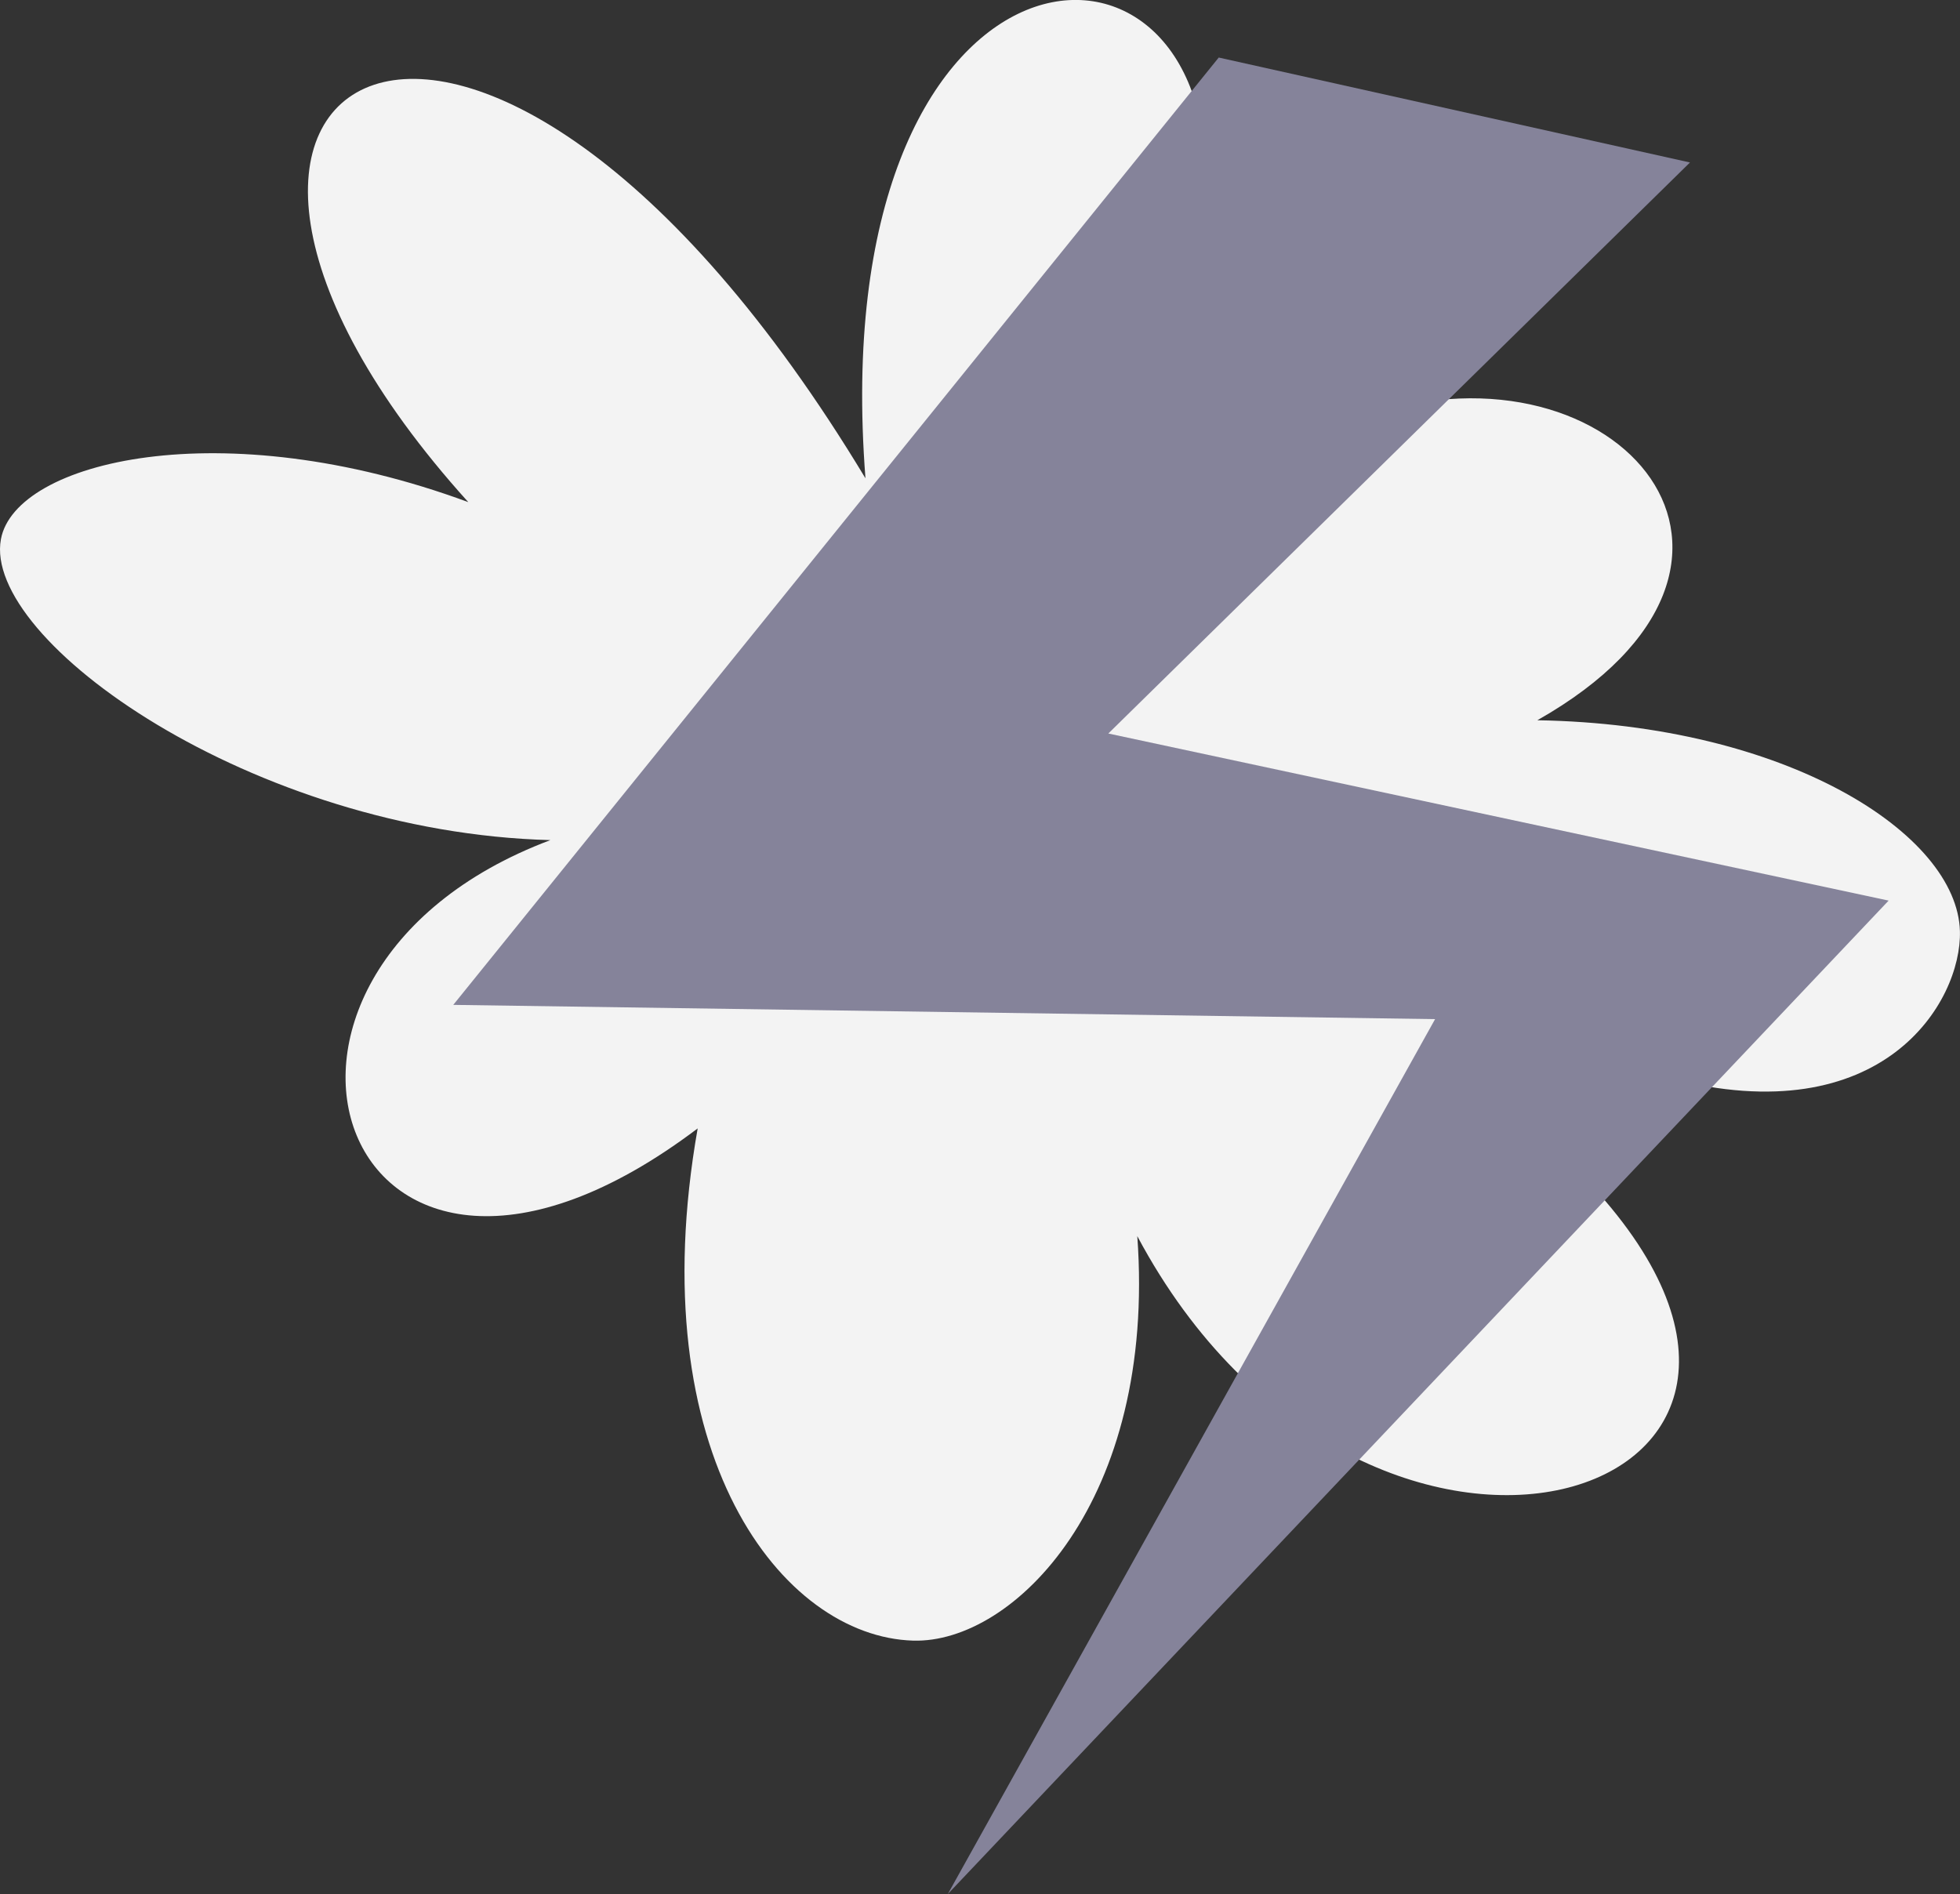
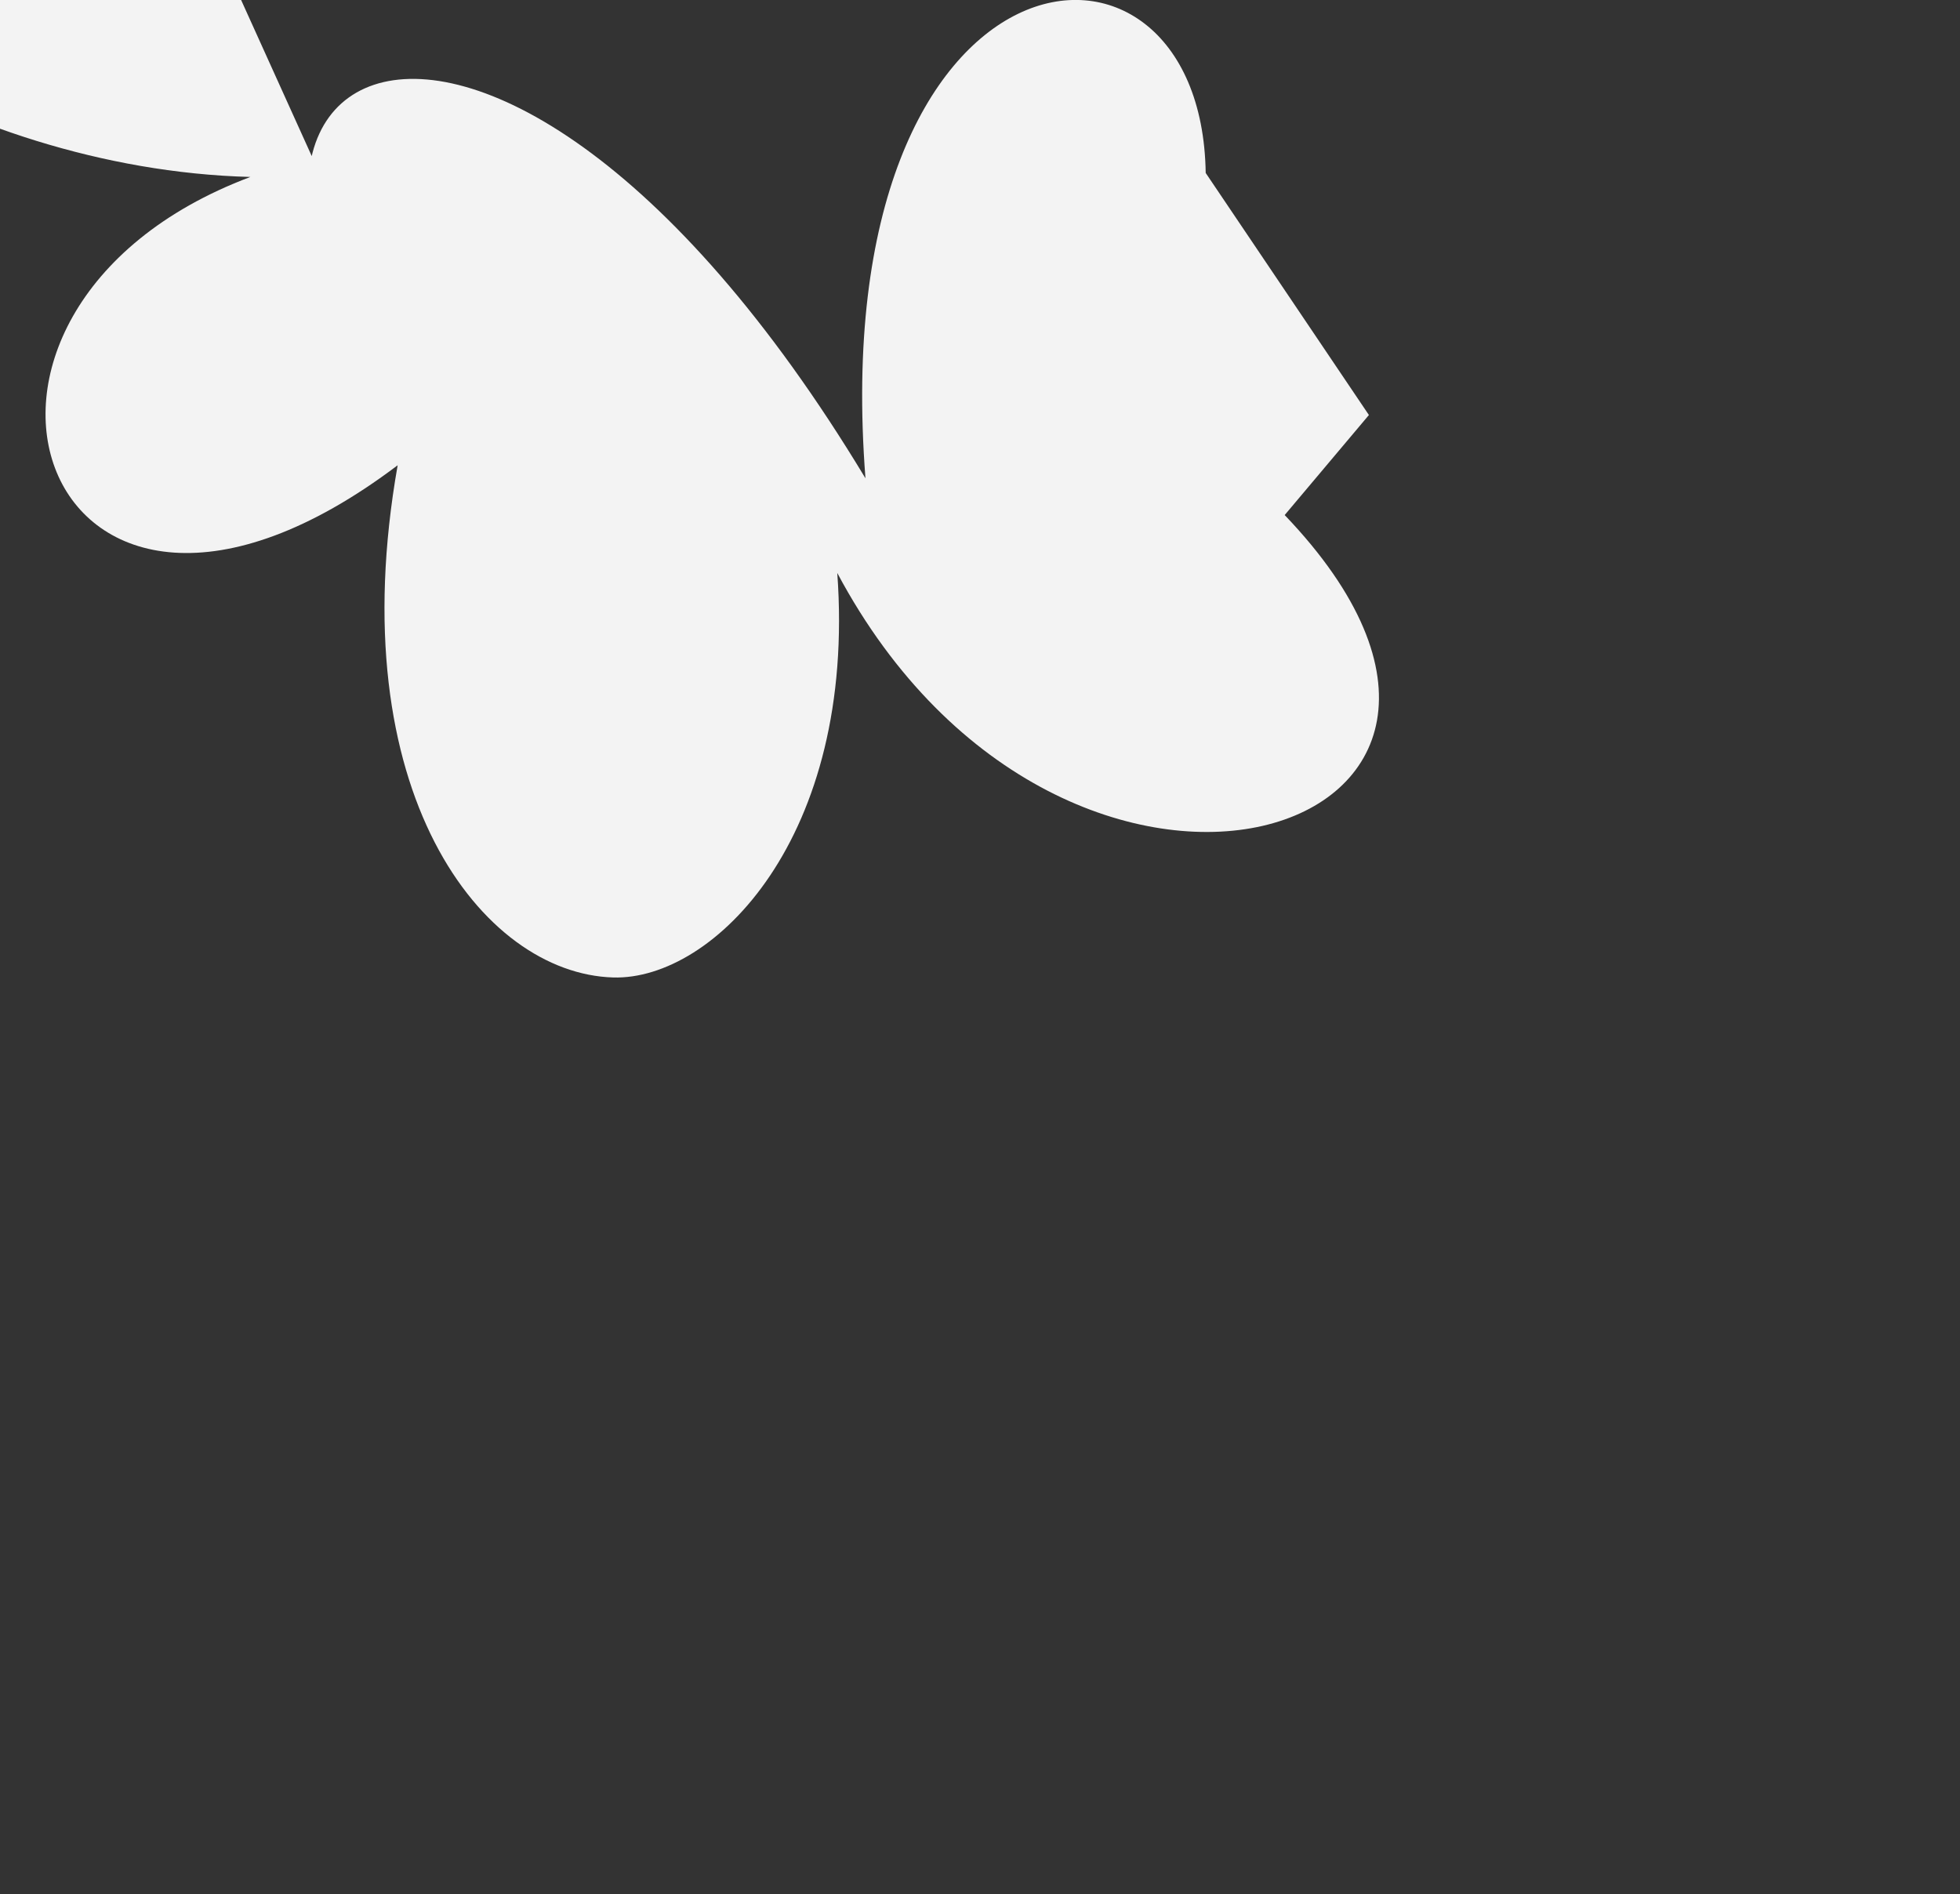
<svg xmlns="http://www.w3.org/2000/svg" xmlns:ns1="http://www.inkscape.org/namespaces/inkscape" xmlns:ns2="http://sodipodi.sourceforge.net/DTD/sodipodi-0.dtd" width="3000" height="2899.342" viewBox="0 0 793.75 767.118" version="1.1" id="svg4855" ns1:version="1.0.2 (e86c870879, 2021-01-15)" ns2:docname="octavio pie cm.svg">
  <rect x="0" y="0" width="793.75" height="767.118" fill="#333333" stroke="none" />
  <defs id="defs4849">
    <pattern id="EMFhbasepattern" patternUnits="userSpaceOnUse" width="6" height="6" x="0" y="0" />
  </defs>
  <ns2:namedview id="base" pagecolor="#ffffff" bordercolor="#666666" borderopacity="1.0" ns1:pageopacity="0.0" ns1:pageshadow="2" ns1:zoom="0.12374369" ns1:cx="1394.0476" ns1:cy="2392.5364" ns1:document-units="px" ns1:current-layer="layer4" ns1:document-rotation="0" showgrid="false" units="px" fit-margin-top="0" fit-margin-left="0" fit-margin-right="0" fit-margin-bottom="0" ns1:window-width="1267" ns1:window-height="960" ns1:window-x="-3" ns1:window-y="4" ns1:window-maximized="0" />
  <g ns1:groupmode="layer" id="layer4" ns1:label="Layer 2" transform="translate(293.991,45.762)">
    <g id="g5458" transform="matrix(45.117,0,0,45.117,-4201.148,-2032.737)">
-       <path style="fill:#f3f3f3;fill-opacity:1;stroke:none;stroke-width:0.265px;stroke-linecap:butt;stroke-linejoin:miter;stroke-opacity:1" d="m 90.804,48.548 c -3.502,-3.876 0.053,-6.042 3.565,-0.214 -0.38,-4.914 3.016,-5.292 3.054,-2.741 l 1.465,2.173 c 2.241,-0.724 3.998,1.331 1.512,2.74 2.239,0.037 3.77,1.021 3.793,1.894 0.017,0.631 -0.687,1.821 -2.612,1.319 l -0.756,0.898 c 2.766,2.89 -1.959,4.378 -4.016,0.52 0.173,2.376 -1.111,3.658 -2.012,3.631 -1.176,-0.035 -2.451,-1.669 -1.934,-4.598 -3.197,2.416 -4.524,-1.384 -1.322,-2.588 -2.669,-0.07 -5.102,-1.794 -4.932,-2.702 0.13,-0.698 1.978,-1.151 4.195,-0.332 z" id="path5434" ns2:nodetypes="cccccscccsccsc" />
-       <path style="fill:#85839a;fill-opacity:1;stroke:none;stroke-width:0.265px;stroke-linecap:butt;stroke-linejoin:miter;stroke-opacity:1" d="m 97.54,44.557 4.23,0.942 -5.221,5.126 7.004,1.5 -8.445,8.918 4.374,-7.854 -8.813,-0.128 z" id="path5432" ns2:nodetypes="cccccccc" />
+       <path style="fill:#f3f3f3;fill-opacity:1;stroke:none;stroke-width:0.265px;stroke-linecap:butt;stroke-linejoin:miter;stroke-opacity:1" d="m 90.804,48.548 c -3.502,-3.876 0.053,-6.042 3.565,-0.214 -0.38,-4.914 3.016,-5.292 3.054,-2.741 l 1.465,2.173 l -0.756,0.898 c 2.766,2.89 -1.959,4.378 -4.016,0.52 0.173,2.376 -1.111,3.658 -2.012,3.631 -1.176,-0.035 -2.451,-1.669 -1.934,-4.598 -3.197,2.416 -4.524,-1.384 -1.322,-2.588 -2.669,-0.07 -5.102,-1.794 -4.932,-2.702 0.13,-0.698 1.978,-1.151 4.195,-0.332 z" id="path5434" ns2:nodetypes="cccccscccsccsc" />
    </g>
  </g>
</svg>